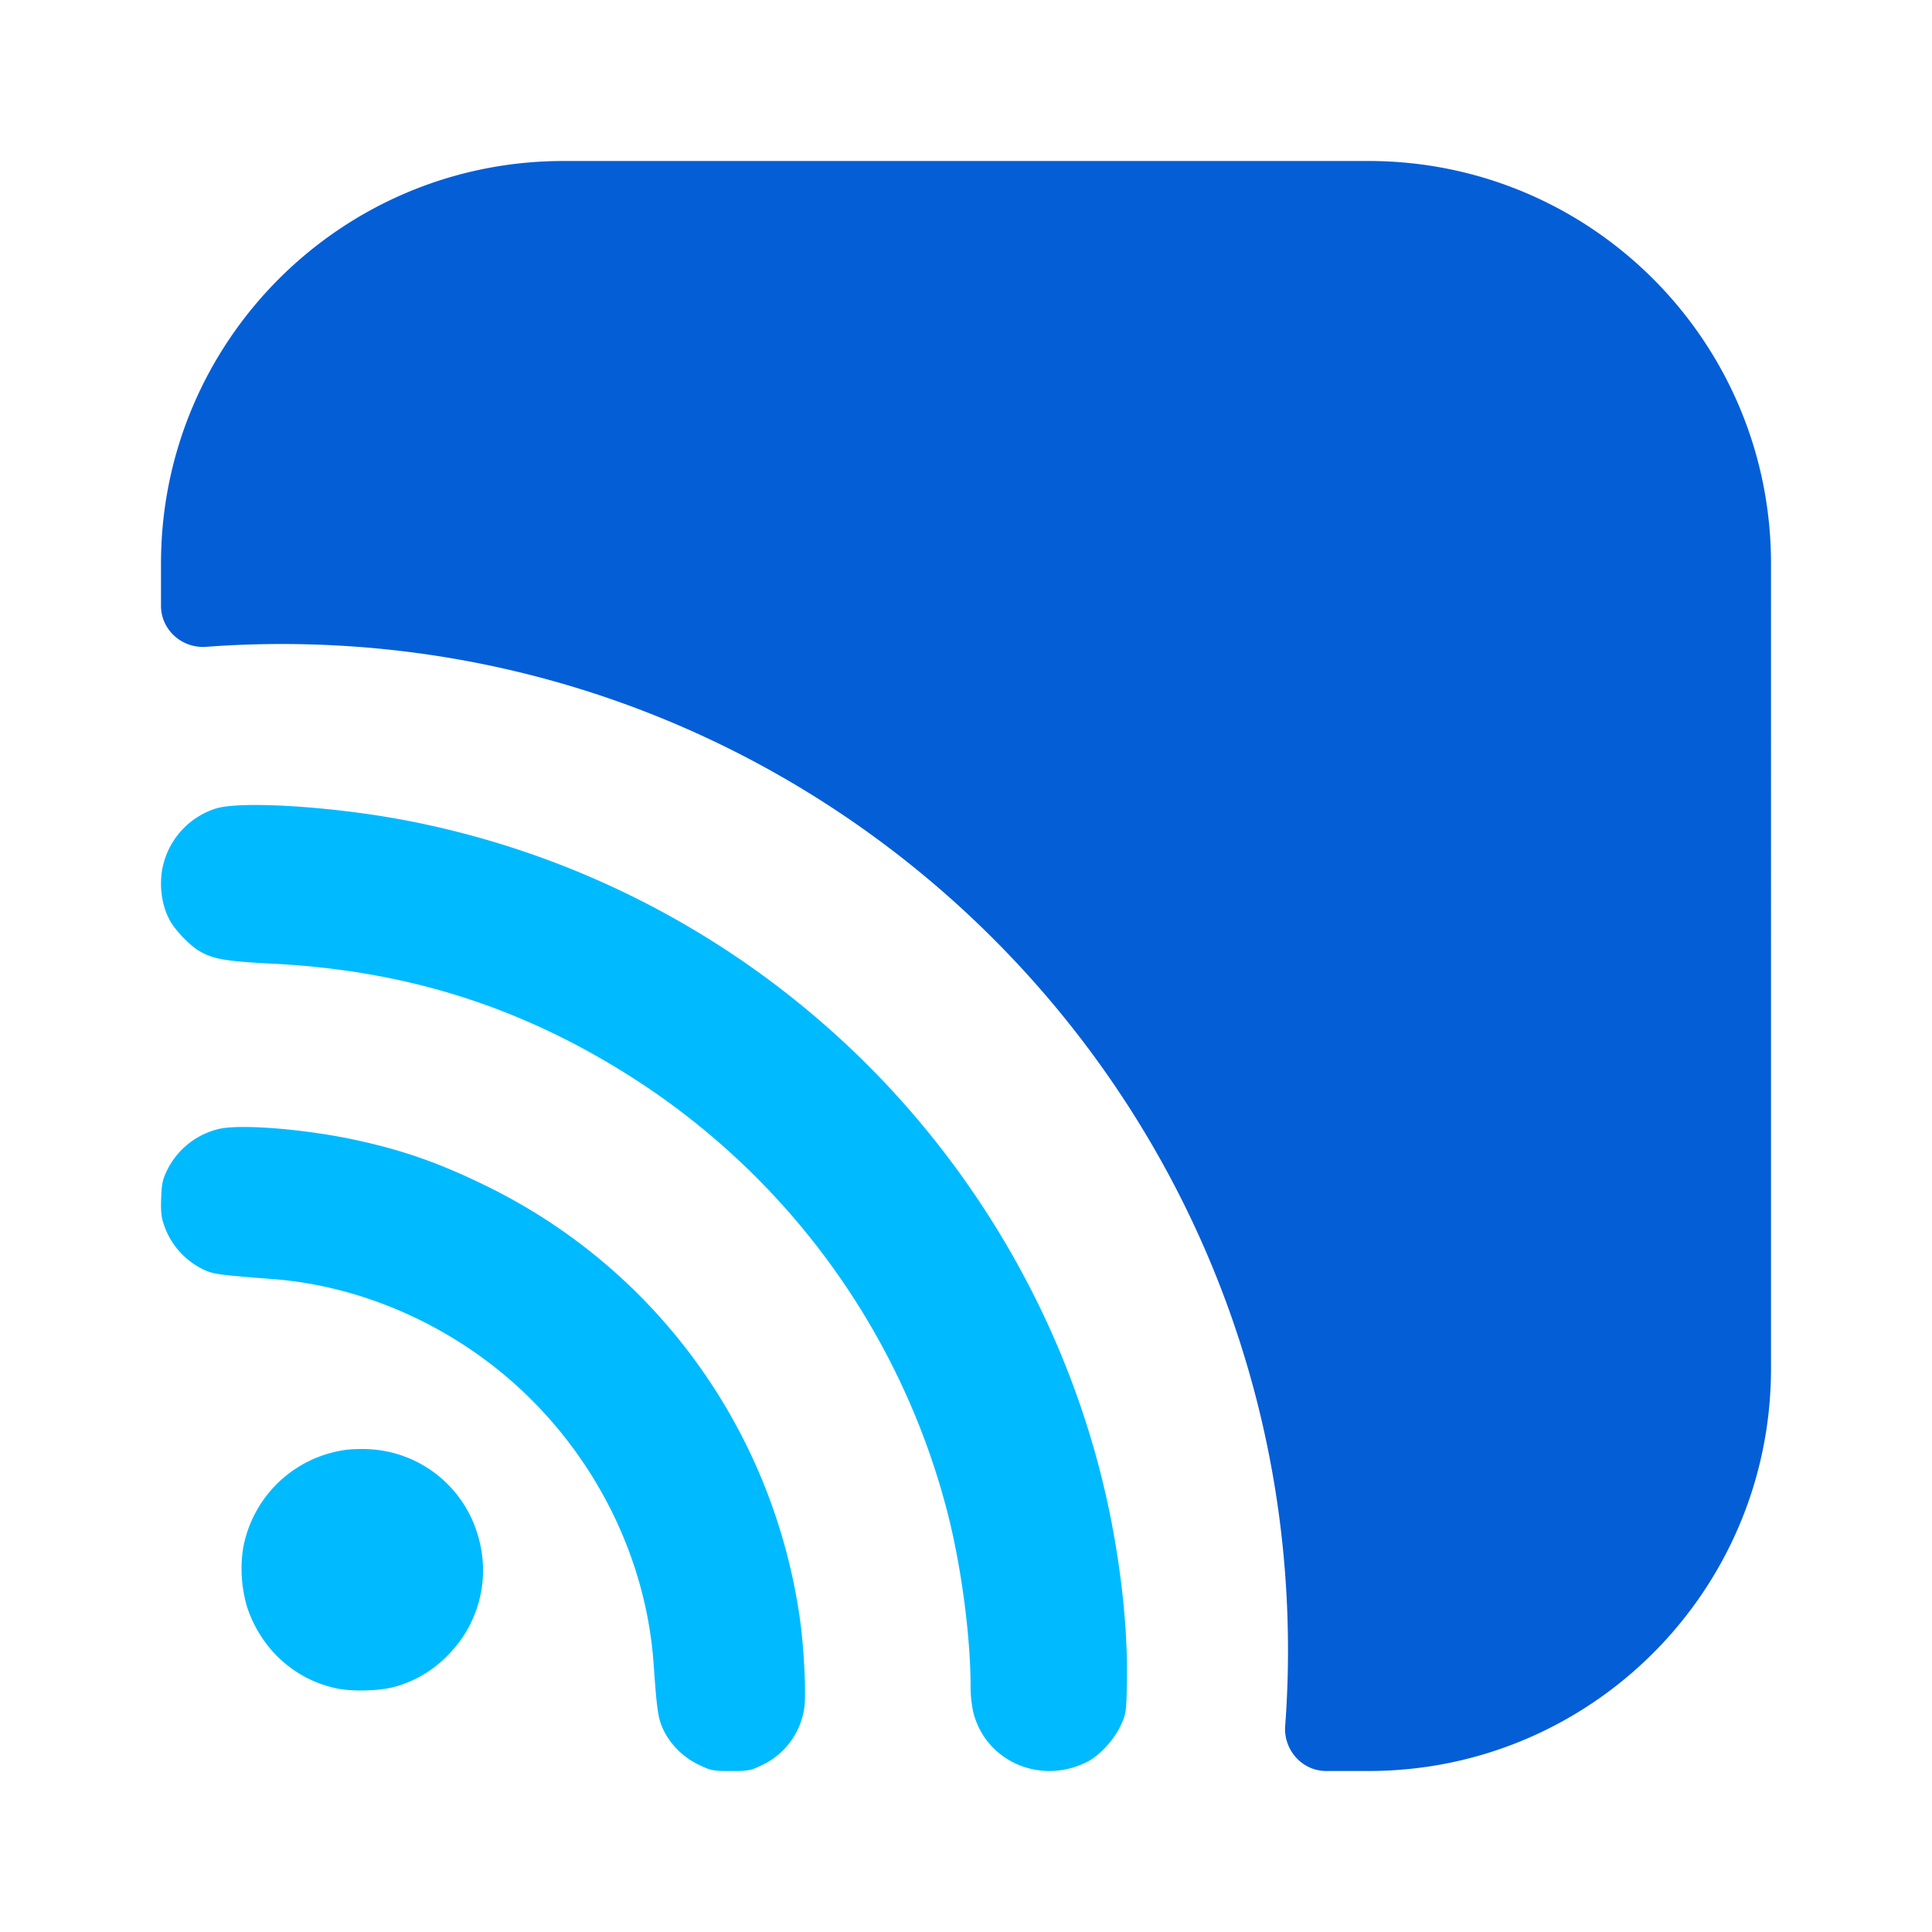
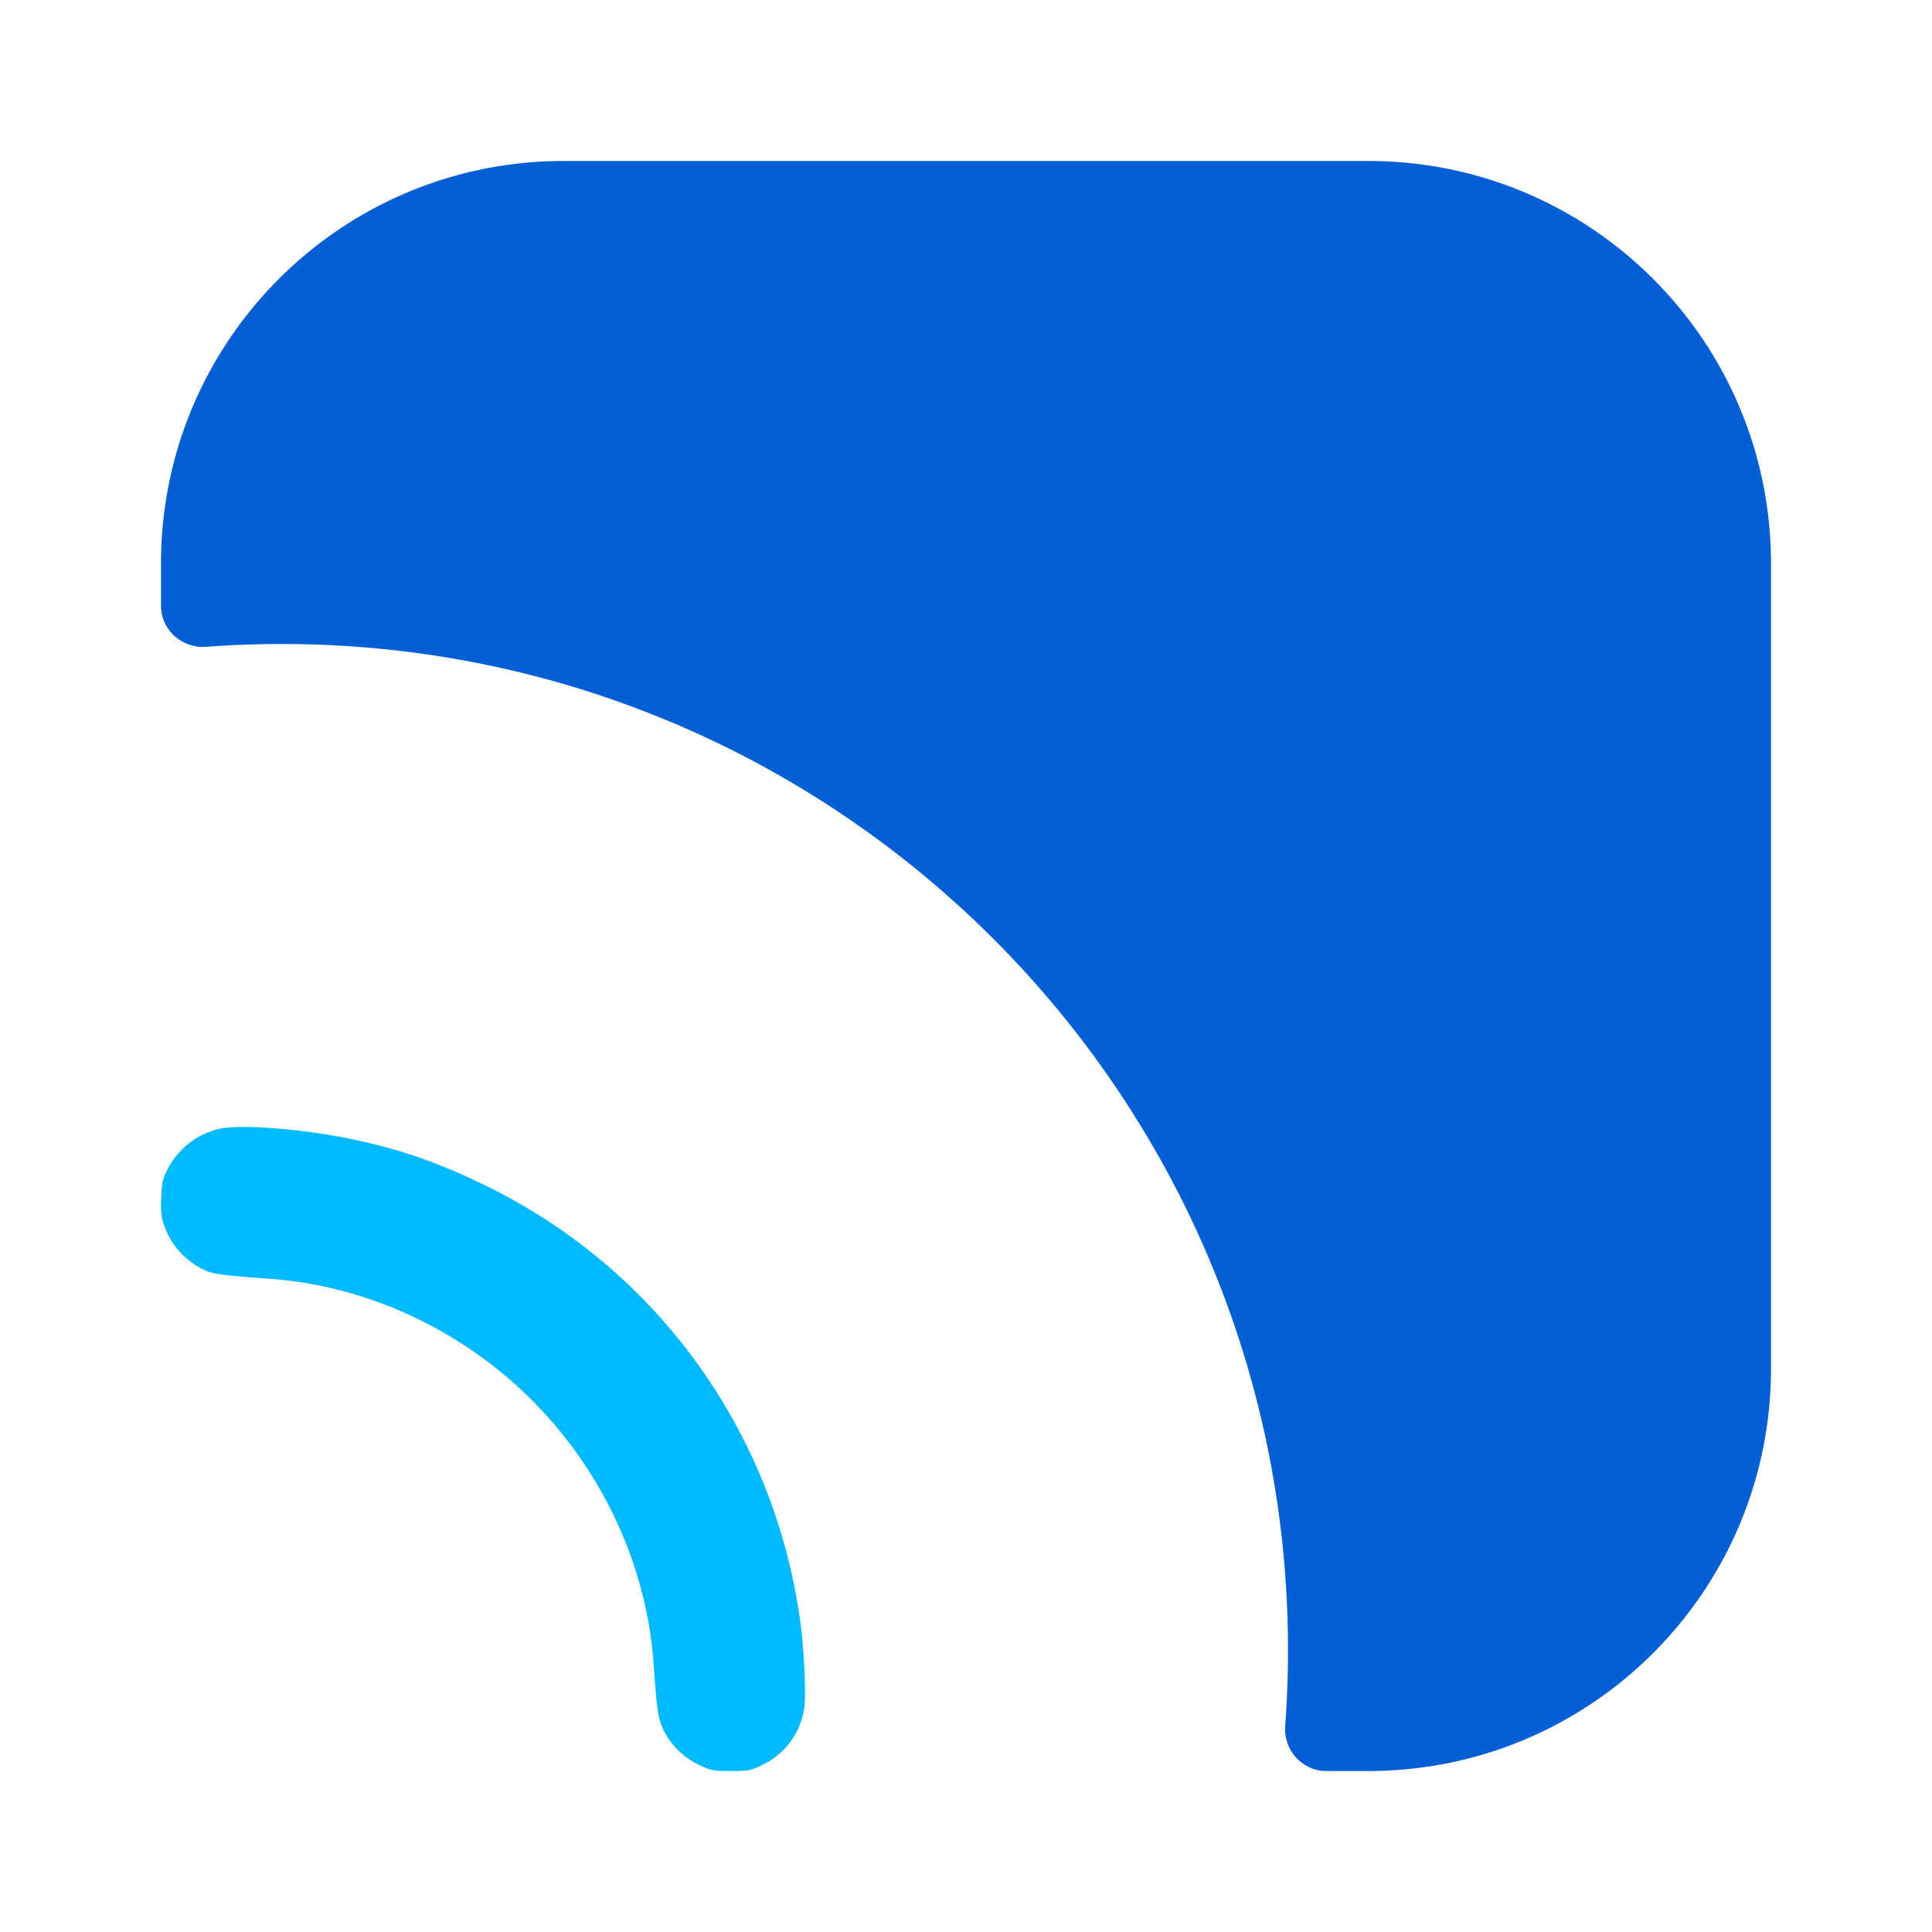
<svg xmlns="http://www.w3.org/2000/svg" width="48" height="48" viewBox="0 0 48 48" fill="none">
-   <path d="M4.064 21.45a1.957 1.957 0 011.29-1.36c.59-.192 2.776-.065 4.572.263a22.088 22.088 0 0110.647 5.184c3.677 3.248 6.2 7.697 7.077 12.464.253 1.369.37 2.695.347 3.82-.014.731-.019.76-.164 1.069-.169.351-.516.726-.82.881-1.15.586-2.515 0-2.829-1.219a3.038 3.038 0 01-.07-.637c0-1.224-.216-2.888-.544-4.219a18.226 18.226 0 00-7.64-10.78c-2.833-1.862-5.779-2.813-9.217-2.977-1.106-.056-1.425-.113-1.758-.31-.23-.13-.582-.497-.723-.74-.23-.403-.295-.961-.168-1.44z" fill="#00BAFF" />
  <path d="M4.16 29.056a1.931 1.931 0 011.31-1.015c.592-.116 2.195.022 3.423.294 1.162.254 2.08.583 3.228 1.149 4.181 2.057 7.062 6.029 7.743 10.669.111.743.17 1.946.116 2.297a1.87 1.87 0 01-1.055 1.407c-.28.134-.339.143-.77.143-.433 0-.49-.009-.766-.142a1.892 1.892 0 01-.89-.846c-.148-.303-.174-.46-.26-1.67-.164-2.36-1.197-4.658-2.893-6.421-1.737-1.808-4.145-2.961-6.58-3.144-1.332-.102-1.474-.12-1.72-.24a1.914 1.914 0 01-.983-1.136c-.058-.178-.072-.338-.058-.65.013-.347.035-.454.156-.695z" fill="#00BAFF" />
-   <path d="M6.034 38.502a3.006 3.006 0 012.599-2.486c.134-.014.384-.022.554-.01a2.972 2.972 0 012.693 2.165 2.983 2.983 0 01-.692 2.888 2.911 2.911 0 01-1.332.835c-.358.112-1.05.141-1.47.058-1.049-.21-1.896-.972-2.244-2.017a3.373 3.373 0 01-.108-1.434z" fill="#00BAFF" />
  <path d="M14 4C8.477 4 4 8.477 4 14v1.051c0 .6.524 1.063 1.121 1.019A25.34 25.34 0 017 16c13.807 0 25 11.193 25 25 0 .632-.023 1.258-.07 1.879-.044.597.42 1.121 1.019 1.121H34c5.523 0 10-4.477 10-10V14c0-5.523-4.477-10-10-10H14z" fill="#045ED6" />
</svg>